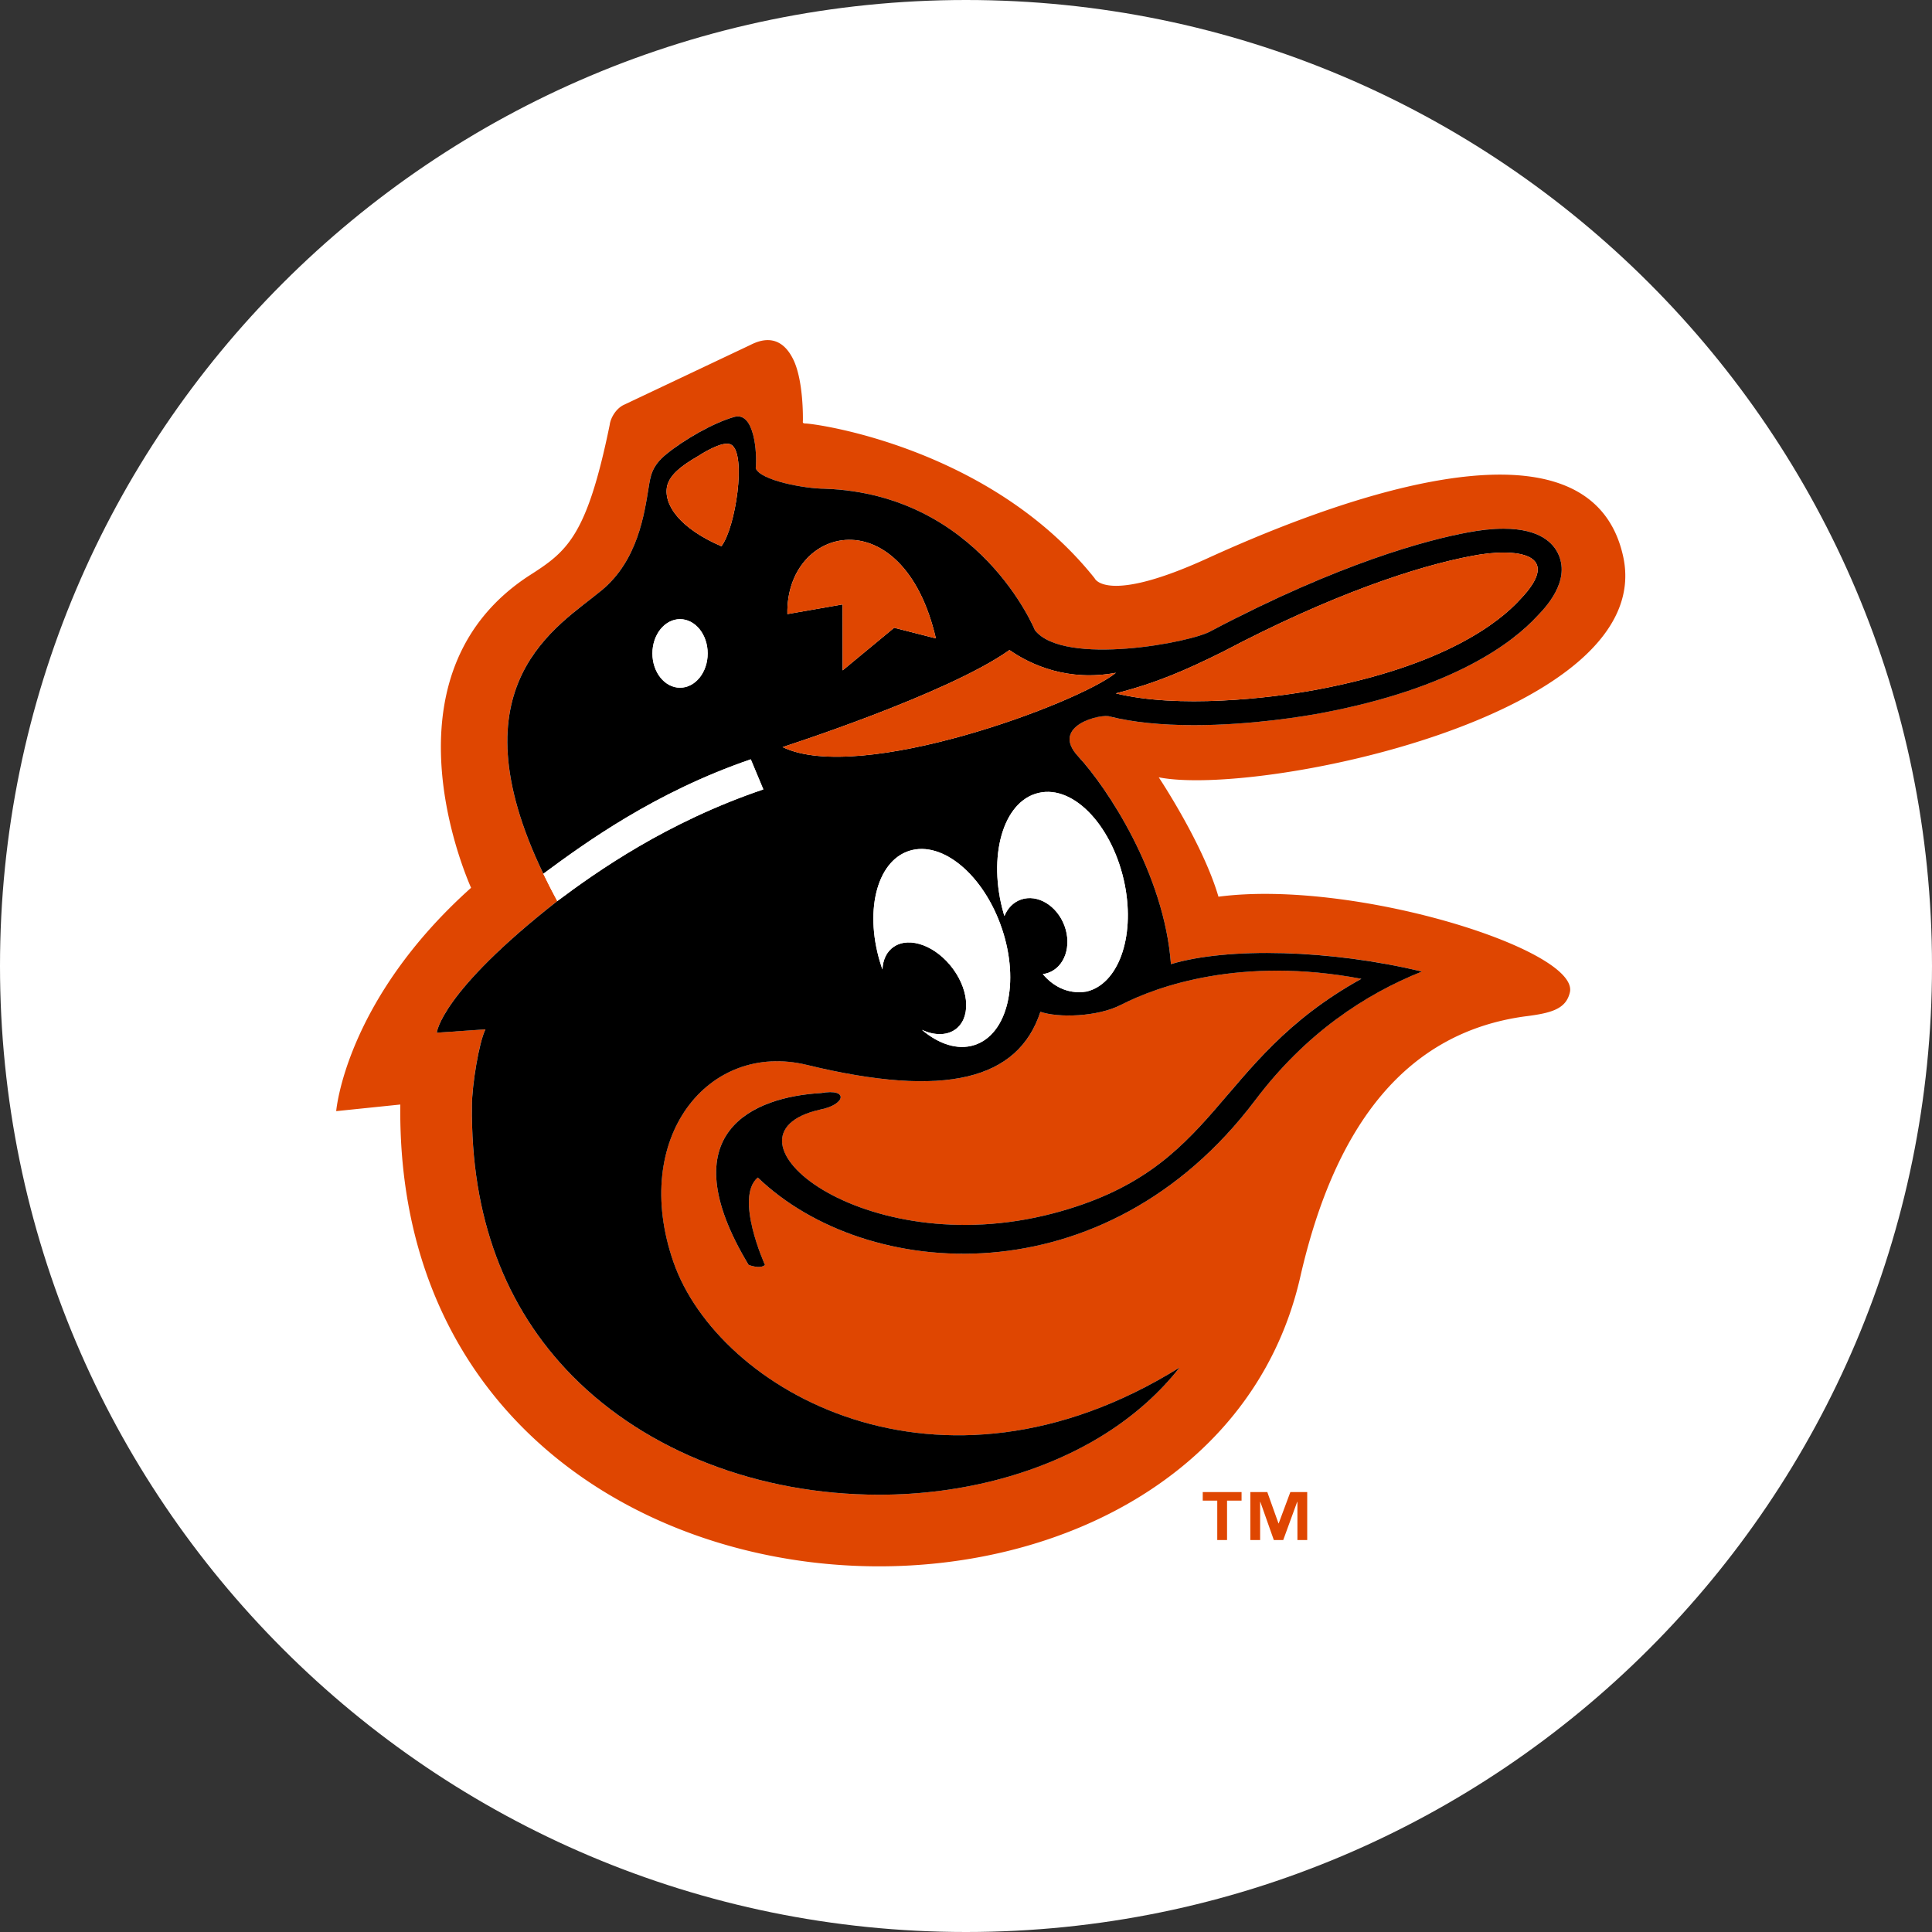
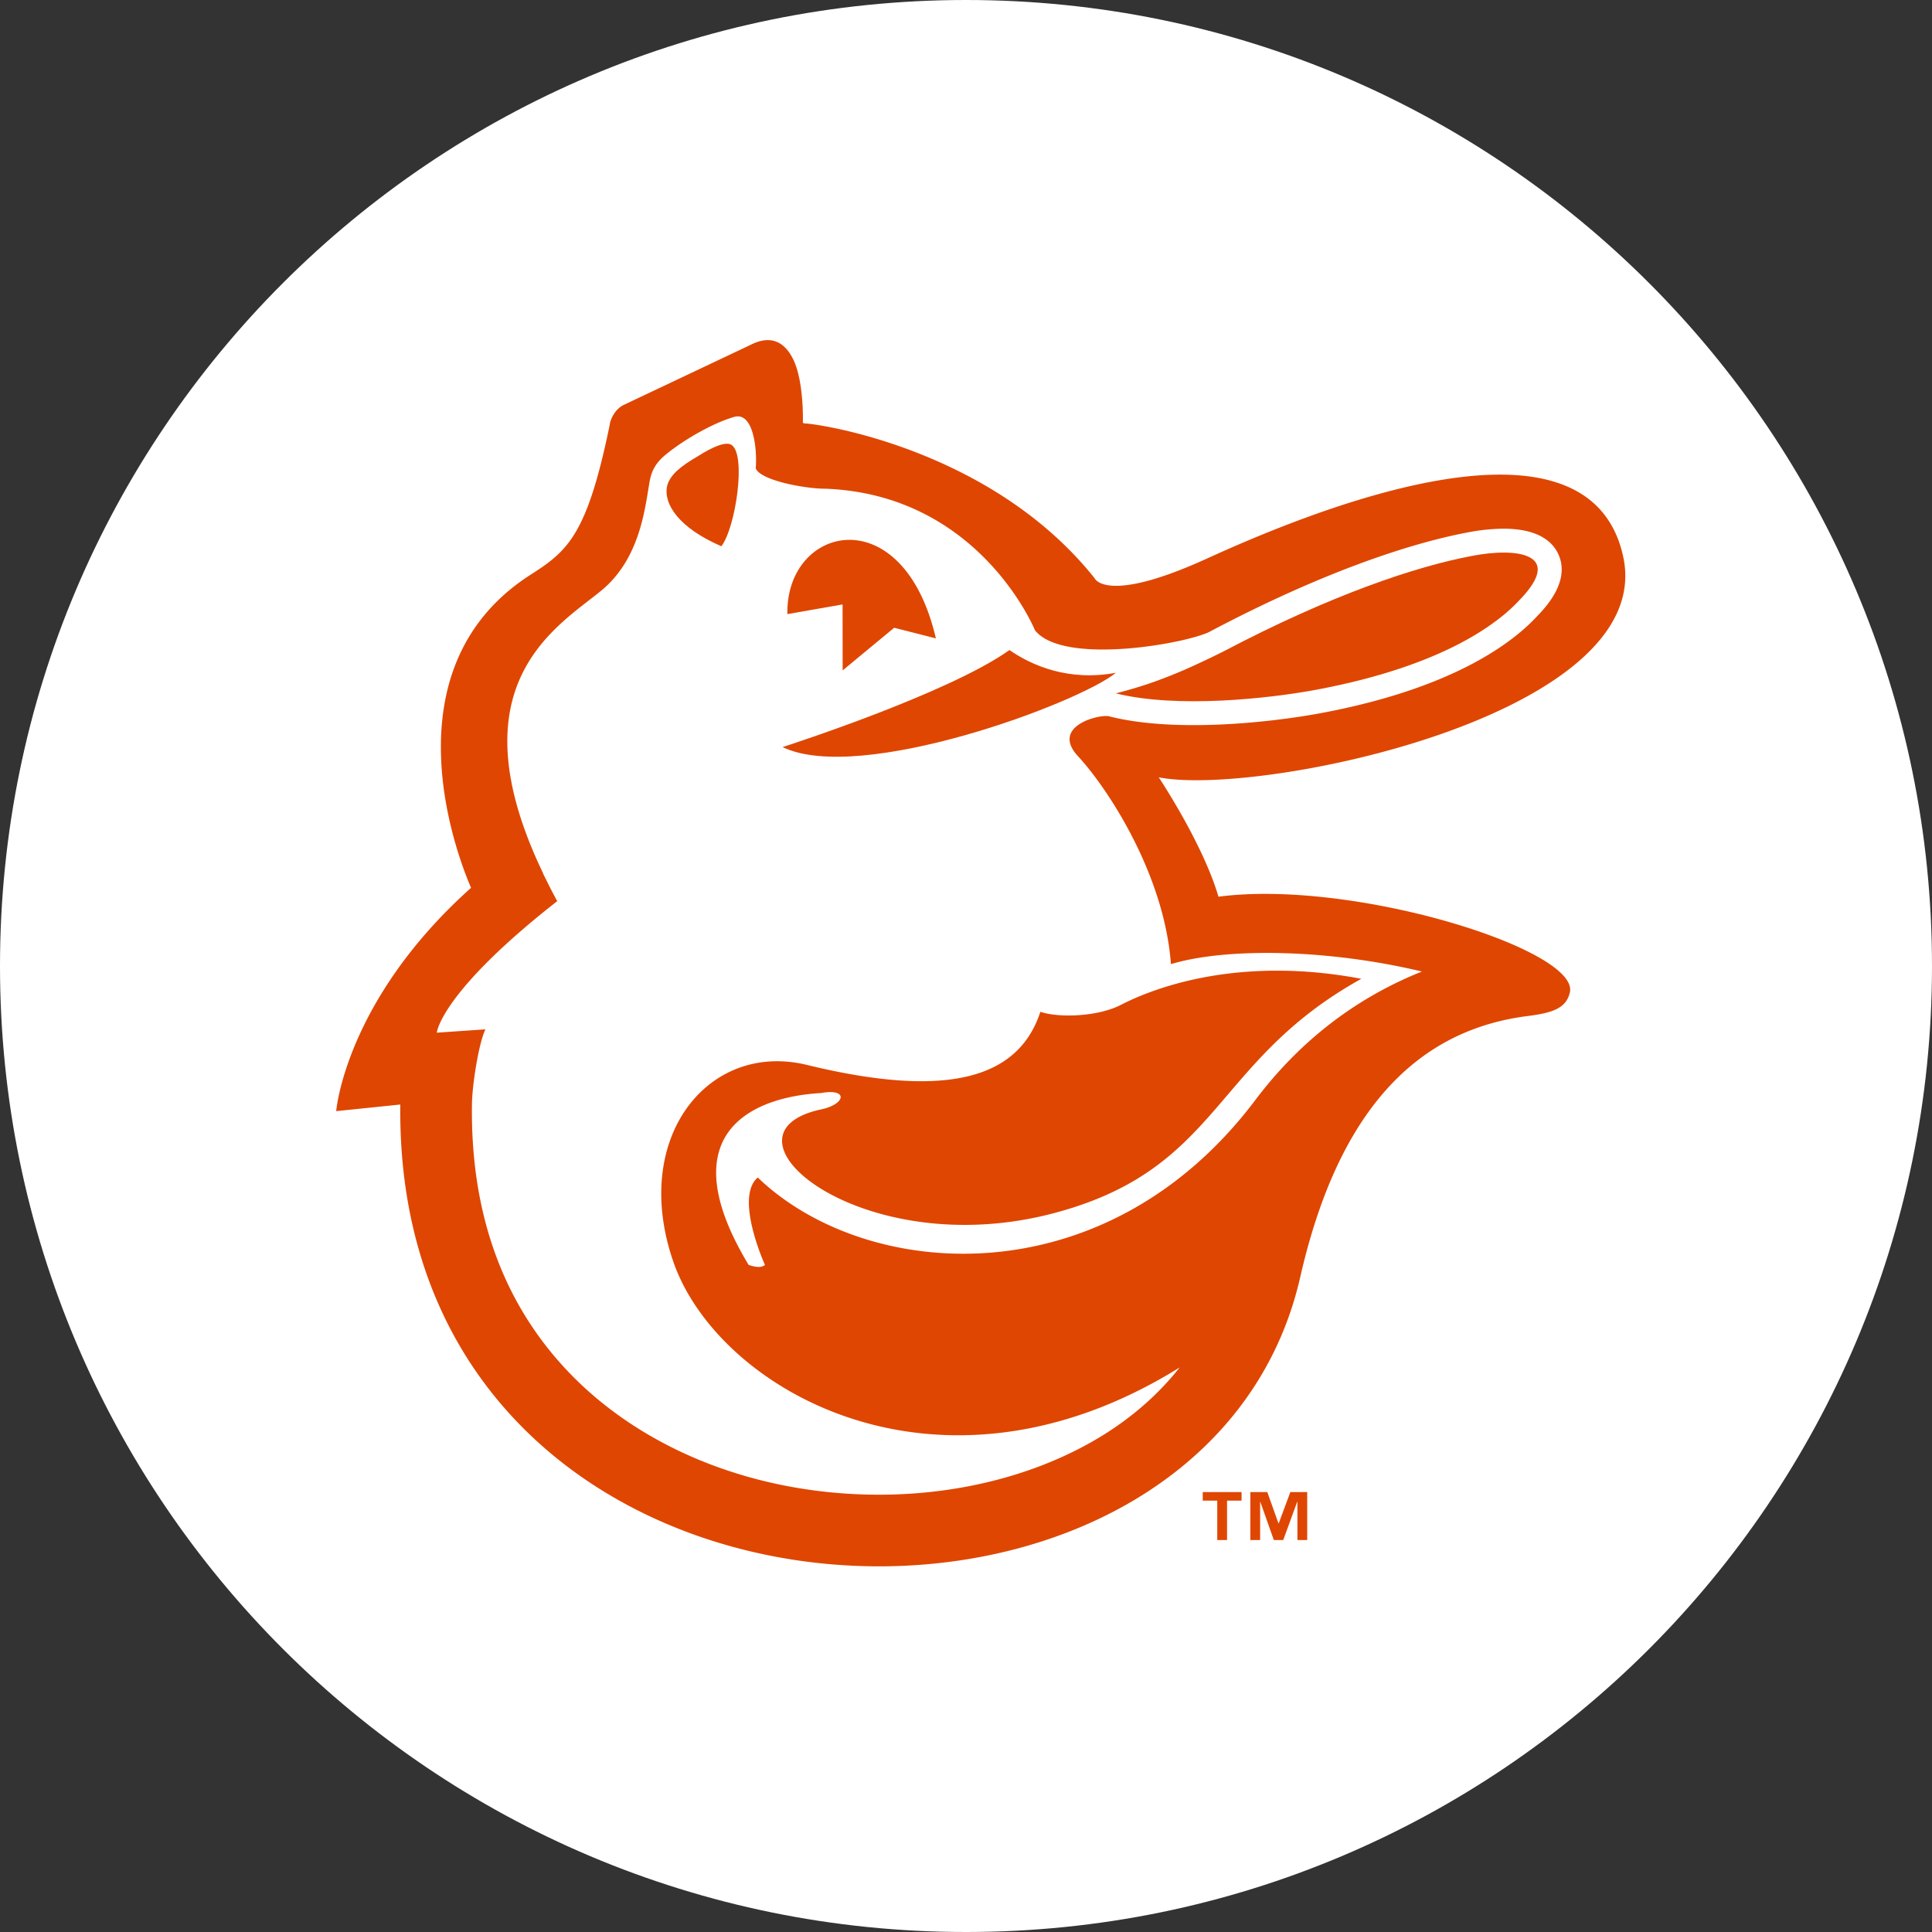
<svg xmlns="http://www.w3.org/2000/svg" xml:space="preserve" style="enable-background:new 0 0 160 160" viewBox="0 0 160 160">
  <rect x="0" y="0" width="160" height="160" fill="#333333" stroke="none" />
  <path d="M80 157.5c-42.672 0-77.5-34.828-77.5-77.5S37.328 2.5 80 2.5s77.5 34.828 77.5 77.5-34.828 77.5-77.5 77.5z" style="fill:#fff" />
  <path d="M80 5c41.328 0 75 33.672 75 75s-33.672 75-75 75S5 121.328 5 80 38.672 5 80 5m0-5C35.828 0 0 35.828 0 80s35.828 80 80 80 80-35.828 80-80S124.172 0 80 0z" style="fill:#fff" />
  <path d="M134.418 46.059c-2.928-13.187-26.003-3.662-34.427.182-8.421 3.847-9.338 1.649-9.338 1.649-8.608-10.804-23.073-12.82-23.989-12.82-.227-.028-.171-.087-.171-.294 0-.203.044-3.159-.753-4.913-.573-1.233-1.633-2.299-3.58-1.303l-10.554 4.996c-.648.346-1.053 1.104-1.116 1.642-1.908 9.308-3.553 10.486-6.716 12.505-11.719 7.694-6.043 22.89-4.762 25.821C28.575 82.866 27.843 92.02 27.843 92.02l5.309-.548c-.549 46.695 66.473 49.626 74.53 14.284 2.926-12.837 8.922-20.22 18.527-21.572 2.285-.28 3.505-.615 3.812-2.051.618-3.529-17.945-9.34-29.114-7.872-1.281-4.395-4.946-9.888-4.946-9.888 8.244 1.645 41.388-5.13 38.457-18.314zM91.933 59.344c-.639-.283-5.035.723-2.654 3.288 2.381 2.561 7.14 9.703 7.692 17.212 4.714-1.415 13.206-1.209 20.786.615-4.721 1.883-9.644 5.133-13.798 10.643-12.46 16.537-32.25 15.021-41.204 6.415-1.951 1.646.596 7.24.596 7.24-.405.374-1.356-.007-1.356-.007-6.647-11.024.458-13.917 5.994-14.228 2.336-.423 2.039.978-.103 1.377-9.249 2.114 3.515 12.739 19.319 8.588 13.936-3.658 13.099-12.533 25.535-19.427-9.955-1.883-16.922.622-19.897 2.152-1.979 1.02-5.232 1.083-6.683.58-1.838 5.615-7.851 7.194-19.336 4.399-8.164-1.988-14.637 6.038-11.048 16.338 3.683 10.566 21.943 21.143 41.918 8.718-1.634 2.072-3.658 3.892-6.045 5.419-5.171 3.298-11.862 5.119-18.851 5.119h-.004c-9.962-.004-19.209-3.578-25.37-9.811-5.641-5.709-8.449-13.256-8.34-22.432 0-1.625.57-5.196 1.118-6.296l-4.029.276s.276-3.298 9.979-10.898a50.604 50.604 0 0 1-1.074-2.093l-.087-.168c.002-.002.004-.002.004-.004-7.565-15.711 1.229-20.495 4.819-23.463 3.021-2.495 3.545-6.359 3.905-8.543.142-.863.232-1.754 1.454-2.736 1.464-1.198 3.87-2.586 5.626-3.089 1.689-.482 1.911 3.026 1.785 4.249.367 1.006 4.078 1.695 5.727 1.695 12.819.458 17.398 11.72 17.398 11.72 2.381 3.022 13.094 1.01 14.631.038 10.674-5.625 17.876-7.516 21.218-8.138a15.894 15.894 0 0 1 2.965-.308c3.008 0 4.144 1.192 4.567 2.187.937 2.208-1.094 4.336-1.792 5.059-1.95 2.121-6.857 5.964-17.911 8.029-1.244.234-5.681.992-10.517.992-2.698.002-5.031-.235-6.937-.707z" style="fill:#df4601" />
-   <path d="M127.297 51.031c.699-.723 2.729-2.851 1.792-5.059-.423-.996-1.558-2.187-4.567-2.187-.912 0-1.943.108-2.965.308-3.342.622-10.543 2.512-21.218 8.138-1.537.971-12.25 2.984-14.631-.038 0 0-4.579-11.262-17.395-11.719-1.649 0-5.36-.688-5.727-1.695.126-1.223-.096-4.731-1.785-4.249-1.756.503-4.161 1.89-5.626 3.089-1.221.982-1.312 1.873-1.454 2.736-.36 2.184-.884 6.048-3.905 8.543-3.59 2.968-12.384 7.752-4.819 23.463 3.467-2.565 9.251-6.763 17.179-9.476l1.04 2.491c-7.993 2.708-13.768 6.782-17.063 9.249-9.703 7.6-9.979 10.898-9.979 10.898l4.029-.276c-.548 1.101-1.118 4.672-1.118 6.296-.108 9.175 2.699 16.723 8.34 22.432 6.162 6.233 15.409 9.808 25.37 9.811h.004c6.988 0 13.679-1.82 18.851-5.119 2.386-1.527 4.411-3.347 6.045-5.419-19.976 12.425-38.236 1.848-41.918-8.718-3.588-10.301 2.884-18.326 11.048-16.338 11.485 2.795 17.498 1.216 19.336-4.399 1.45.503 4.703.44 6.683-.58 2.975-1.53 9.942-4.036 19.897-2.152-12.435 6.894-11.599 15.769-25.535 19.427-15.804 4.151-28.567-6.475-19.319-8.588 2.142-.398 2.439-1.8.103-1.377-5.536.311-12.642 3.204-5.994 14.228 0 0 .95.381 1.356.007 0 0-2.547-5.594-.596-7.24 8.954 8.606 28.744 10.122 41.204-6.415 4.154-5.51 9.078-8.76 13.798-10.643-7.58-1.824-16.073-2.03-20.786-.615-.552-7.509-5.311-14.651-7.692-17.212-2.381-2.565 2.014-3.571 2.654-3.288 1.906.472 4.238.709 6.936.709 4.836 0 9.273-.758 10.517-.992 11.053-2.066 15.96-5.91 17.91-8.031zm-70.979 5.923c-1.265 0-2.289-1.272-2.289-2.837 0-1.569 1.024-2.841 2.289-2.841 1.265 0 2.289 1.272 2.289 2.841 0 1.565-1.024 2.837-2.289 2.837zm3.425-11.716c-3.468-1.492-4.843-3.476-4.486-5.028.253-.891 1.087-1.583 2.526-2.421 1.101-.702 2.296-1.272 2.792-.947 1.254.783.348 6.852-.832 8.396zm17.763 7.631-3.456-.881-4.266 3.529-.007-5.461-4.57.8c-.15-7.372 9.578-9.695 12.299 2.013zm3.184 33.68c-1.384.44-2.942-.077-4.338-1.258.984.451 1.986.486 2.717-.003 1.317-.888 1.254-3.145-.138-5.045-1.393-1.901-3.59-2.722-4.907-1.838-.596.398-.907 1.08-.944 1.88-.024-.066-.049-.133-.07-.199-1.488-4.441-.461-8.749 2.292-9.623 2.753-.874 6.192 2.023 7.68 6.464 1.488 4.44.463 8.748-2.292 9.622zm12.466-13.25c.86 4.399-.587 8.218-3.18 8.819-1.66.265-2.879-.566-3.616-1.447.147-.021.293-.052.437-.101 1.37-.475 1.978-2.222 1.359-3.899-.622-1.677-2.236-2.652-3.606-2.173-.64.224-1.108.723-1.368 1.363-.023-.077-.049-.15-.072-.227-1.331-4.658-.077-9.277 2.903-9.969 2.982-.692 6.21 2.886 7.143 7.634zM64.809 61.87s13.657-4.382 18.791-8.036c1.831 1.275 4.885 2.614 8.814 1.883-3.042 2.502-21.174 9.259-27.605 6.153zm27.6-4.448c3.426-.877 5.777-1.922 8.833-3.431 8.999-4.745 16.094-7.1 20.68-7.956 3.545-.692 7.713-.269 3.936 3.641-1.688 1.845-6.209 5.454-16.835 7.442-3.943.737-11.509 1.566-16.614.304zM46.154 74.623z" />
  <path d="M105.896 126.161h-.018l-.926-2.596h-1.404v3.976h.81v-3.162h.018l1.118 3.162h.777l1.155-3.162h.021v3.162h.811v-3.976h-1.396zM99.606 124.274h1.202v3.267h.811v-3.267h1.202v-.709h-3.215z" style="fill:#df4601" />
  <path d="M86.014 65.665c-2.98.692-4.235 5.311-2.903 9.969.023.077.049.15.072.227.26-.639.728-1.139 1.368-1.363 1.37-.479 2.984.496 3.606 2.173.618 1.677.01 3.424-1.359 3.899-.143.049-.29.08-.437.101.737.881 1.957 1.712 3.616 1.447 2.593-.601 4.039-4.42 3.18-8.819-.934-4.748-4.162-8.326-7.143-7.634zM75.302 70.462c-2.753.873-3.78 5.182-2.292 9.623.021.066.045.133.07.199.037-.8.348-1.481.944-1.88 1.317-.884 3.515-.063 4.907 1.838s1.455 4.158.138 5.045c-.73.489-1.733.454-2.717.003 1.396 1.181 2.954 1.698 4.338 1.258 2.755-.873 3.78-5.182 2.292-9.623-1.489-4.44-4.927-7.336-7.68-6.463z" style="fill:#fff" />
  <ellipse cx="56.318" cy="54.115" rx="2.289" ry="2.839" style="fill:#fff" />
  <path d="M62.178 62.883c-7.928 2.713-13.712 6.911-17.179 9.476l-.004.004c.026.054.059.113.087.168.329.68.682 1.375 1.074 2.093 3.295-2.467 9.071-6.541 17.063-9.249l-1.041-2.492z" style="fill:#fff" />
  <path d="M60.574 36.842c-.496-.325-1.691.245-2.792.947-1.44.838-2.273 1.53-2.526 2.421-.357 1.551 1.018 3.536 4.486 5.028 1.181-1.544 2.087-7.613.832-8.396zM125.857 49.676c3.777-3.91-.391-4.333-3.936-3.641-4.586.856-11.681 3.211-20.68 7.956-3.056 1.51-5.407 2.554-8.833 3.431 5.105 1.261 12.671.433 16.614-.304 10.626-1.988 15.148-5.597 16.835-7.442zM83.6 53.834c-5.135 3.655-18.791 8.036-18.791 8.036 6.431 3.106 24.563-3.651 27.605-6.153-3.929.73-6.983-.608-8.814-1.883zM69.785 55.518l4.266-3.529 3.456.881c-2.722-11.709-12.449-9.385-12.299-2.013l4.57-.8.007 5.461z" style="fill:#df4601" />
</svg>